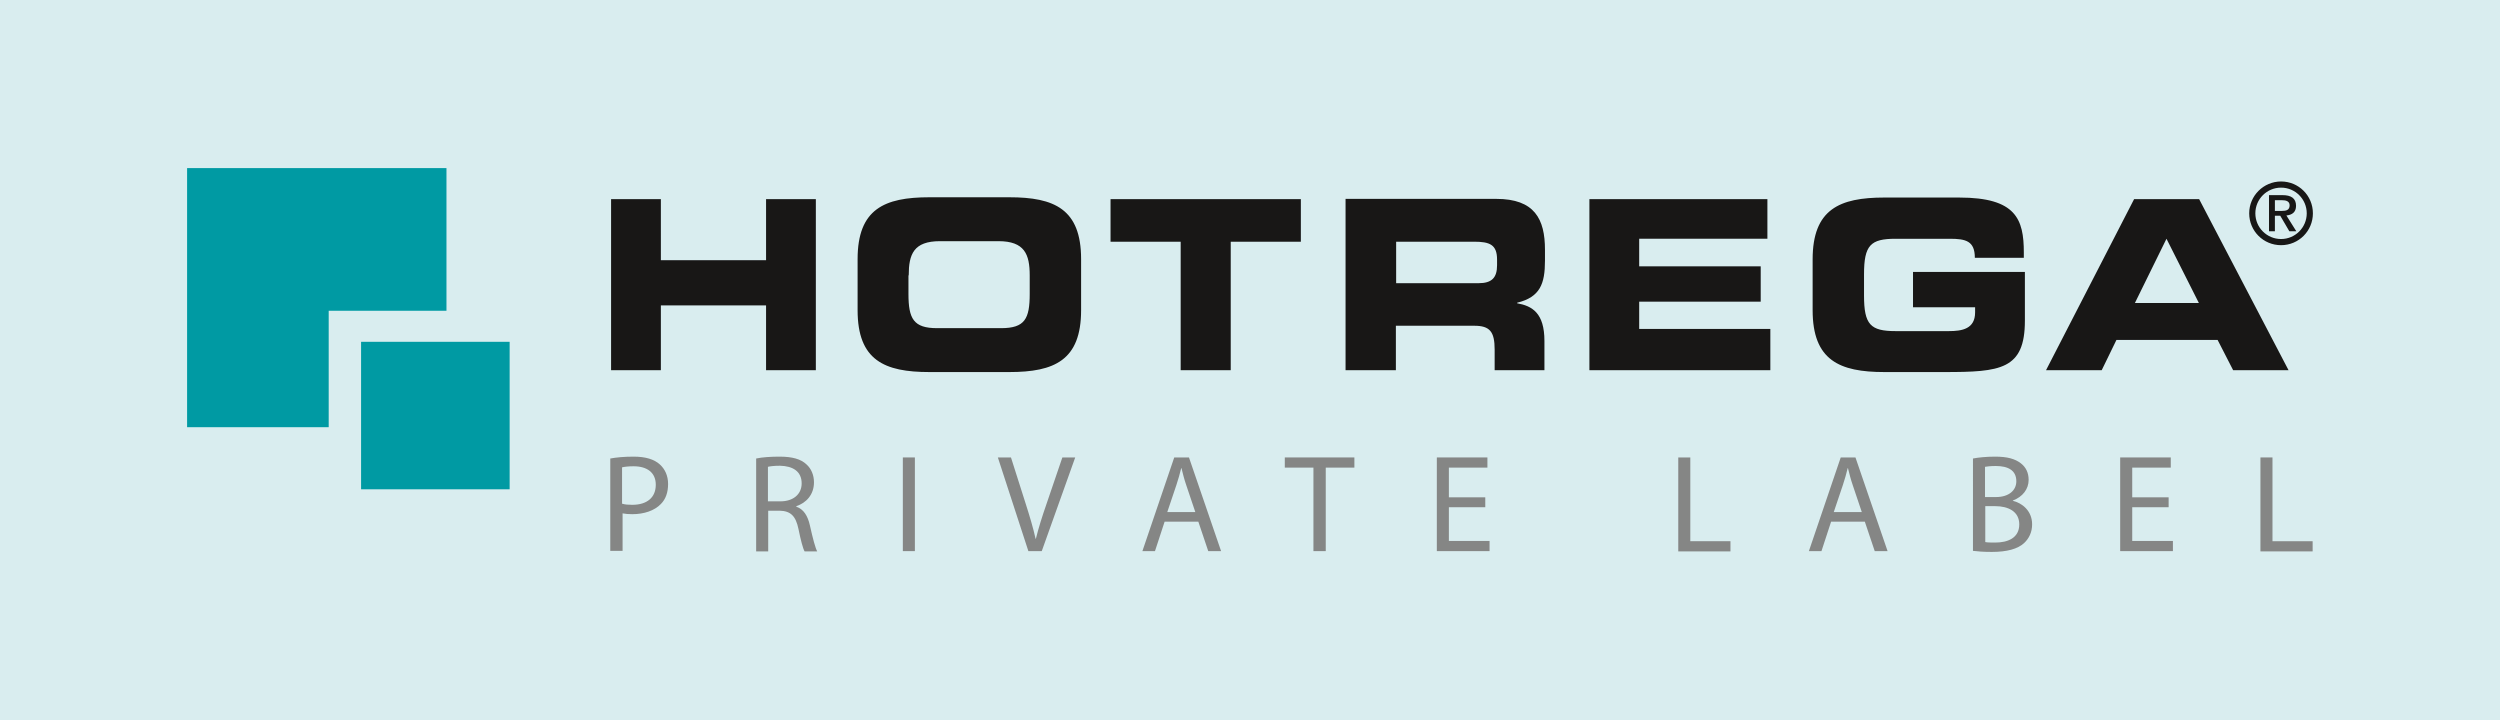
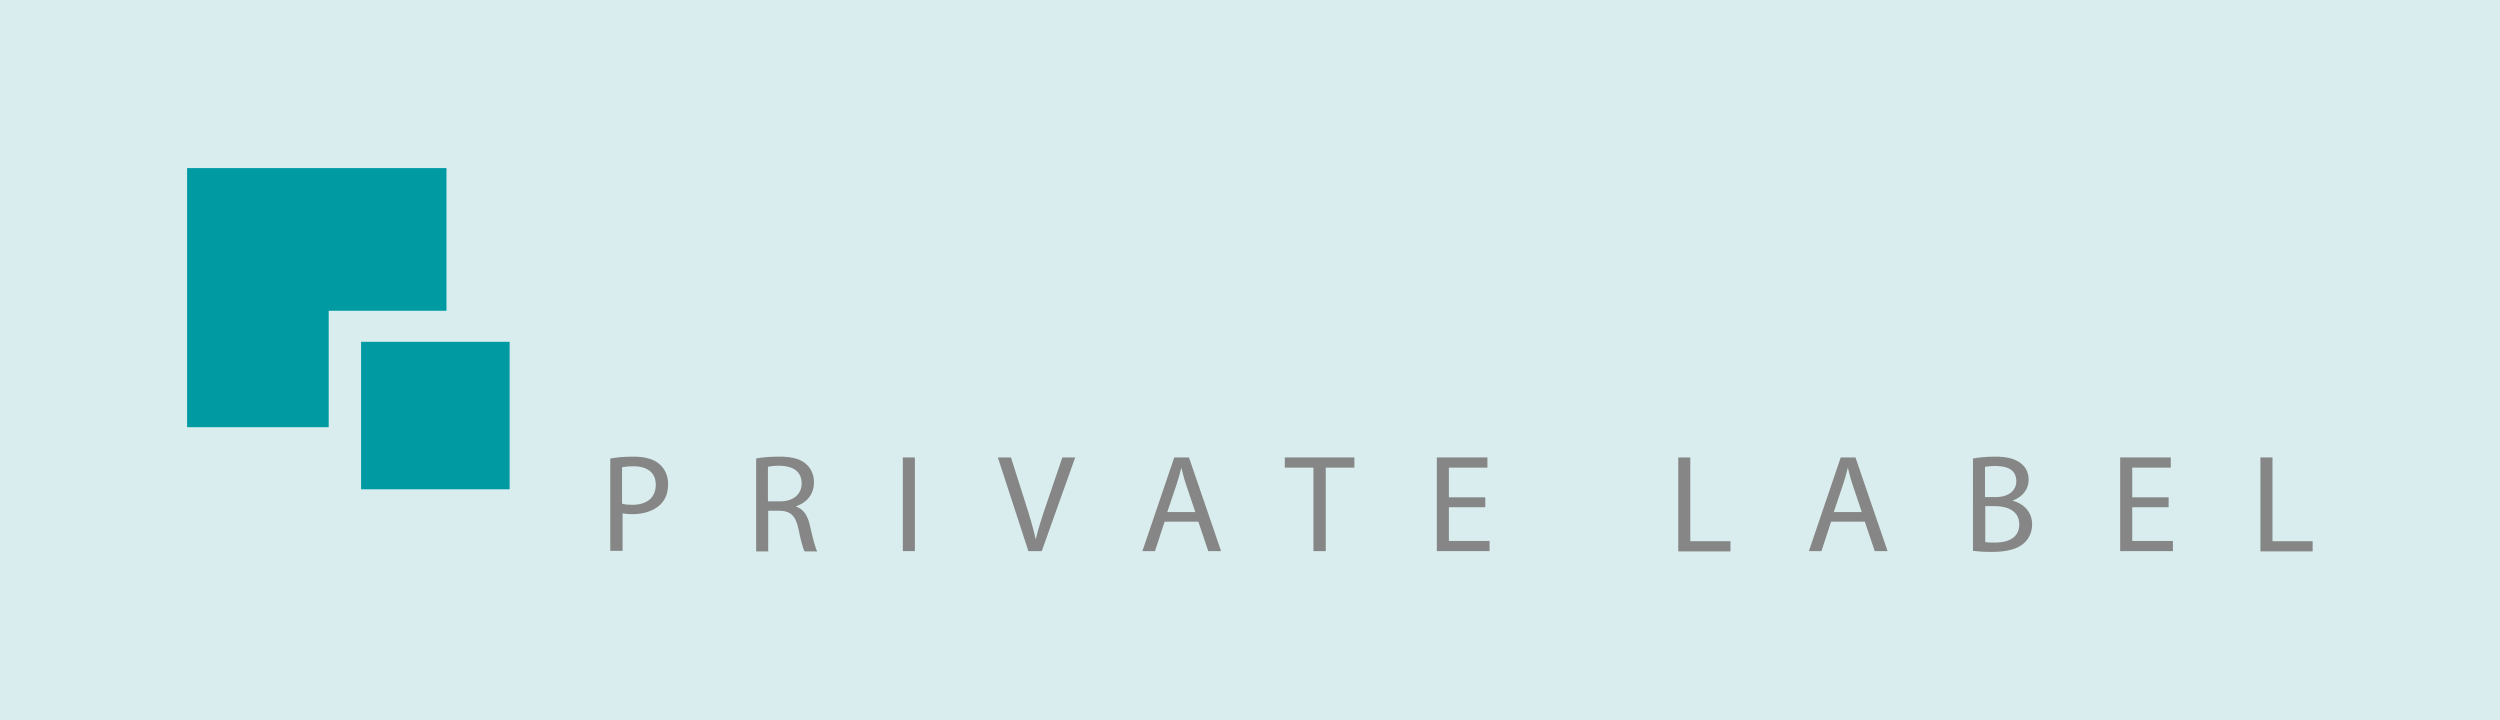
<svg xmlns="http://www.w3.org/2000/svg" version="1.1" id="Ebene_1" x="0px" y="0px" viewBox="0 0 934 269" style="enable-background:new 0 0 934 269;" xml:space="preserve">
  <style type="text/css">
	.st0{fill:#D9EDEF;}
	.st1{fill:#181716;}
	.st2{fill:#009AA3;}
	.st3{fill:#858685;}
</style>
  <g id="Ebene_2_00000026849661006615562710000002751445067526634635_">
    <g id="Ebene_1-2">
      <rect id="Rechteck_70" class="st0" width="934" height="269" />
    </g>
  </g>
  <g>
-     <path class="st1" d="M849.9,78.8v-4h2.7c1.3,0,2.8,0.3,2.8,1.9c0,1.8-1.3,2.1-2.9,2.1H849.9z M847.7,86.4h2.2v-5.8h2l3.4,5.8h2.6   l-3.7-5.9c2.1-0.2,3.6-1.2,3.6-3.6c0-2.8-1.8-4-5.1-4h-5V86.4z M842.6,79.7c0-5.3,4.3-9.6,9.6-9.6c5.3,0,9.6,4.3,9.6,9.6   c0,5.3-4.3,9.6-9.6,9.6C846.9,89.3,842.6,85,842.6,79.7 M840.3,79.7c0,6.6,5.3,11.9,11.9,11.9c6.6,0,11.9-5.3,11.9-11.9   c0-6.6-5.3-11.9-11.9-11.9C845.7,67.8,840.3,73.1,840.3,79.7 M809.4,89.2l12.1,24h-23.9L809.4,89.2z M764.4,138.3h20.8l5.5-11.3   h37.8l5.8,11.3H855l-33.4-63.9h-24.3L764.4,138.3z M677.2,115.9c0,18.7,10,23.1,26.8,23.1h22.4c21,0,30.1-0.9,30.1-19.2v-18.2   h-41.8v13.2h23.2v1.9c0,6.2-4.9,7-9.8,7h-19.9c-9.4,0-11.8-2.4-11.8-13.3v-7.9c0-10.9,2.4-13.3,11.8-13.3h20.2c6,0,9.4,0.8,9.4,7.1   h18.3v-2c0-12.4-2.9-20.5-24.1-20.5H704c-16.8,0-26.8,4.4-26.8,23.1V115.9z M593.8,138.3h67.6v-15.4h-49v-10.2h45.4V99.5h-45.4   V89.2h47.9V74.4h-66.5V138.3z M502.9,138.3h18.6v-16.6h29.3c5.8,0,7.6,2.2,7.6,8.9v7.7h18.6v-10.9c0-10.5-4.6-13.1-10.2-14.1v-0.2   c8.6-2.1,10.4-7.1,10.4-15.7v-4.1c0-11.5-3.9-19-18.2-19h-56.3V138.3z M521.5,90.3h29.2c5.9,0,8.6,1.1,8.6,6.7v2.1   c0,4.6-1.9,6.7-6.9,6.7h-30.8V90.3z M414.9,90.3h26.2v48h18.7v-48H486V74.4h-71.1V90.3z M339.5,102.9c0-7.9,1.8-12.8,11.7-12.8H373   c9.8,0,11.7,4.9,11.7,12.8v6.9c0,9.3-1.8,12.8-10.7,12.8h-23.9c-8.8,0-10.7-3.5-10.7-12.8V102.9z M320.4,115.9   c0,18.7,10,23.1,26.8,23.1h29.9c16.8,0,26.8-4.4,26.8-23.1V96.8c0-18.7-10-23.1-26.8-23.1h-29.9c-16.8,0-26.8,4.4-26.8,23.1V115.9z    M228.3,138.3h18.6v-24.2h39.3v24.2h18.6V74.4h-18.6v22.8h-39.3V74.4h-18.6V138.3z" />
-   </g>
+     </g>
  <path class="st2" d="M125.4,156.3" />
  <polygon class="st2" points="122.8,116.1 166.8,116.1 166.8,62.8 69.9,62.8 69.9,159.6 122.8,159.6 " />
  <rect x="134.9" y="127.7" class="st2" width="55.5" height="55.1" />
  <g>
    <path class="st3" d="M228,171.3c2.2-0.4,5-0.7,8.7-0.7c4.5,0,7.7,1,9.8,2.9c1.9,1.7,3.1,4.2,3.1,7.3c0,3.2-0.9,5.7-2.7,7.5   c-2.4,2.5-6.3,3.8-10.7,3.8c-1.4,0-2.6-0.1-3.6-0.3v14H228V171.3z M232.5,188.2c1,0.3,2.2,0.4,3.7,0.4c5.5,0,8.8-2.7,8.8-7.5   c0-4.6-3.3-6.9-8.3-6.9c-2,0-3.5,0.2-4.3,0.4V188.2z" />
    <path class="st3" d="M282.5,171.3c2.3-0.5,5.6-0.7,8.7-0.7c4.8,0,8,0.9,10.1,2.9c1.8,1.6,2.8,4,2.8,6.7c0,4.6-2.9,7.7-6.6,8.9v0.2   c2.7,0.9,4.3,3.4,5.1,7.1c1.1,4.9,2,8.3,2.7,9.6h-4.7c-0.6-1-1.4-4-2.3-8.4c-1-4.8-2.9-6.7-7-6.8H287v15.2h-4.5V171.3z M287,187.3   h4.6c4.8,0,7.9-2.7,7.9-6.7c0-4.5-3.3-6.5-8.1-6.6c-2.2,0-3.7,0.2-4.5,0.4V187.3z" />
    <path class="st3" d="M341.8,170.9v35h-4.5v-35H341.8z" />
    <path class="st3" d="M384.2,205.9l-11.4-35h4.9l5.5,17.3c1.5,4.7,2.8,9,3.7,13.1h0.1c1-4.1,2.4-8.5,4-13.1l5.9-17.3h4.8l-12.5,35   H384.2z" />
    <path class="st3" d="M435.1,194.9l-3.6,11h-4.7l11.9-35h5.5l12,35h-4.8l-3.7-11H435.1z M446.6,191.4l-3.4-10.1   c-0.8-2.3-1.3-4.4-1.8-6.4h-0.1c-0.5,2.1-1.1,4.2-1.8,6.3l-3.4,10.1H446.6z" />
    <path class="st3" d="M490.7,174.7h-10.7v-3.8H506v3.8h-10.7v31.2h-4.6V174.7z" />
    <path class="st3" d="M554.9,189.5h-13.6v12.6h15.2v3.8h-19.7v-35h18.9v3.8h-14.4v11.1h13.6V189.5z" />
    <path class="st3" d="M627,170.9h4.5v31.3h15v3.8H627V170.9z" />
    <path class="st3" d="M684.1,194.9l-3.6,11h-4.7l11.9-35h5.5l12,35h-4.8l-3.7-11H684.1z M695.6,191.4l-3.4-10.1   c-0.8-2.3-1.3-4.4-1.8-6.4h-0.1c-0.5,2.1-1.1,4.2-1.8,6.3l-3.4,10.1H695.6z" />
    <path class="st3" d="M737.1,171.3c2-0.4,5.1-0.7,8.3-0.7c4.5,0,7.4,0.8,9.6,2.5c1.8,1.4,2.9,3.4,2.9,6.2c0,3.4-2.2,6.3-5.9,7.7v0.1   c3.3,0.8,7.2,3.6,7.2,8.8c0,3-1.2,5.3-3,7c-2.4,2.2-6.4,3.3-12.1,3.3c-3.1,0-5.5-0.2-7-0.4V171.3z M741.6,185.7h4.1   c4.8,0,7.6-2.5,7.6-5.9c0-4.1-3.1-5.7-7.7-5.7c-2.1,0-3.3,0.2-4,0.3V185.7z M741.6,202.5c0.9,0.2,2.2,0.2,3.8,0.2   c4.7,0,9-1.7,9-6.8c0-4.8-4.1-6.8-9-6.8h-3.7V202.5z" />
    <path class="st3" d="M810.2,189.5h-13.6v12.6h15.2v3.8h-19.7v-35H811v3.8h-14.4v11.1h13.6V189.5z" />
    <path class="st3" d="M844.5,170.9h4.5v31.3h15v3.8h-19.5V170.9z" />
  </g>
</svg>